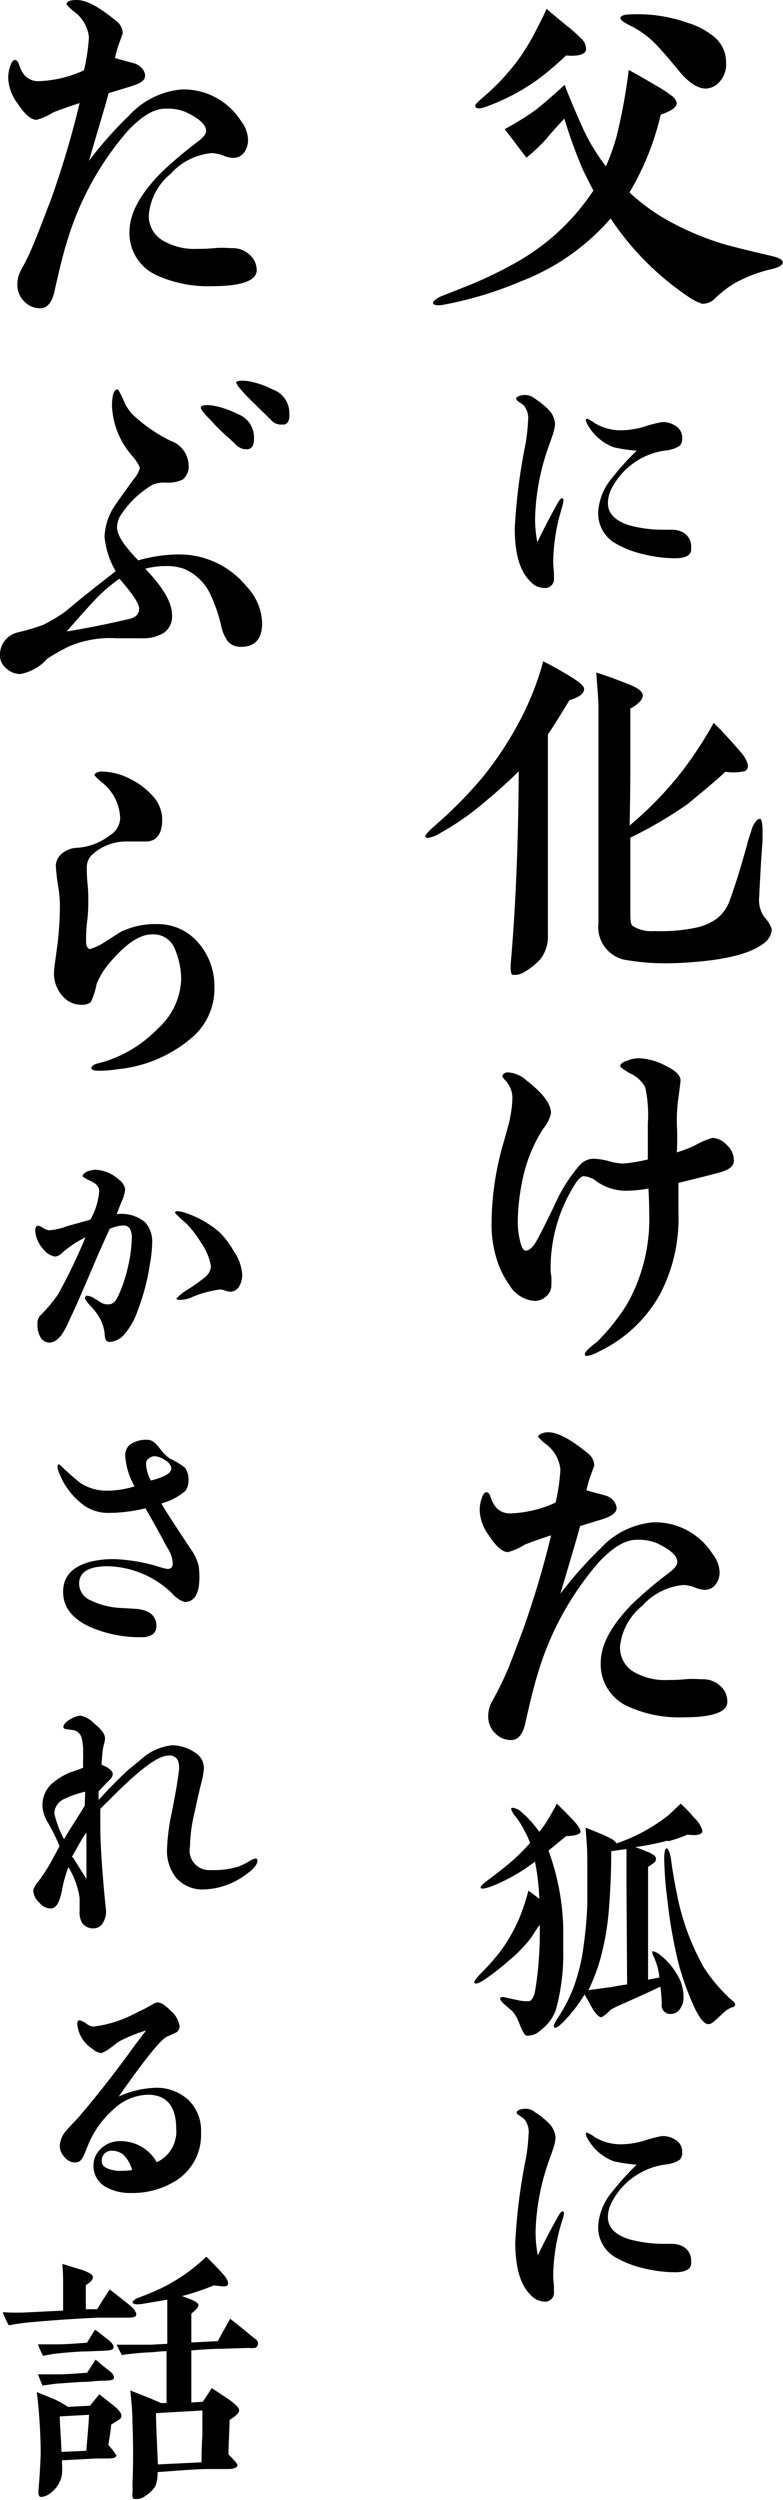
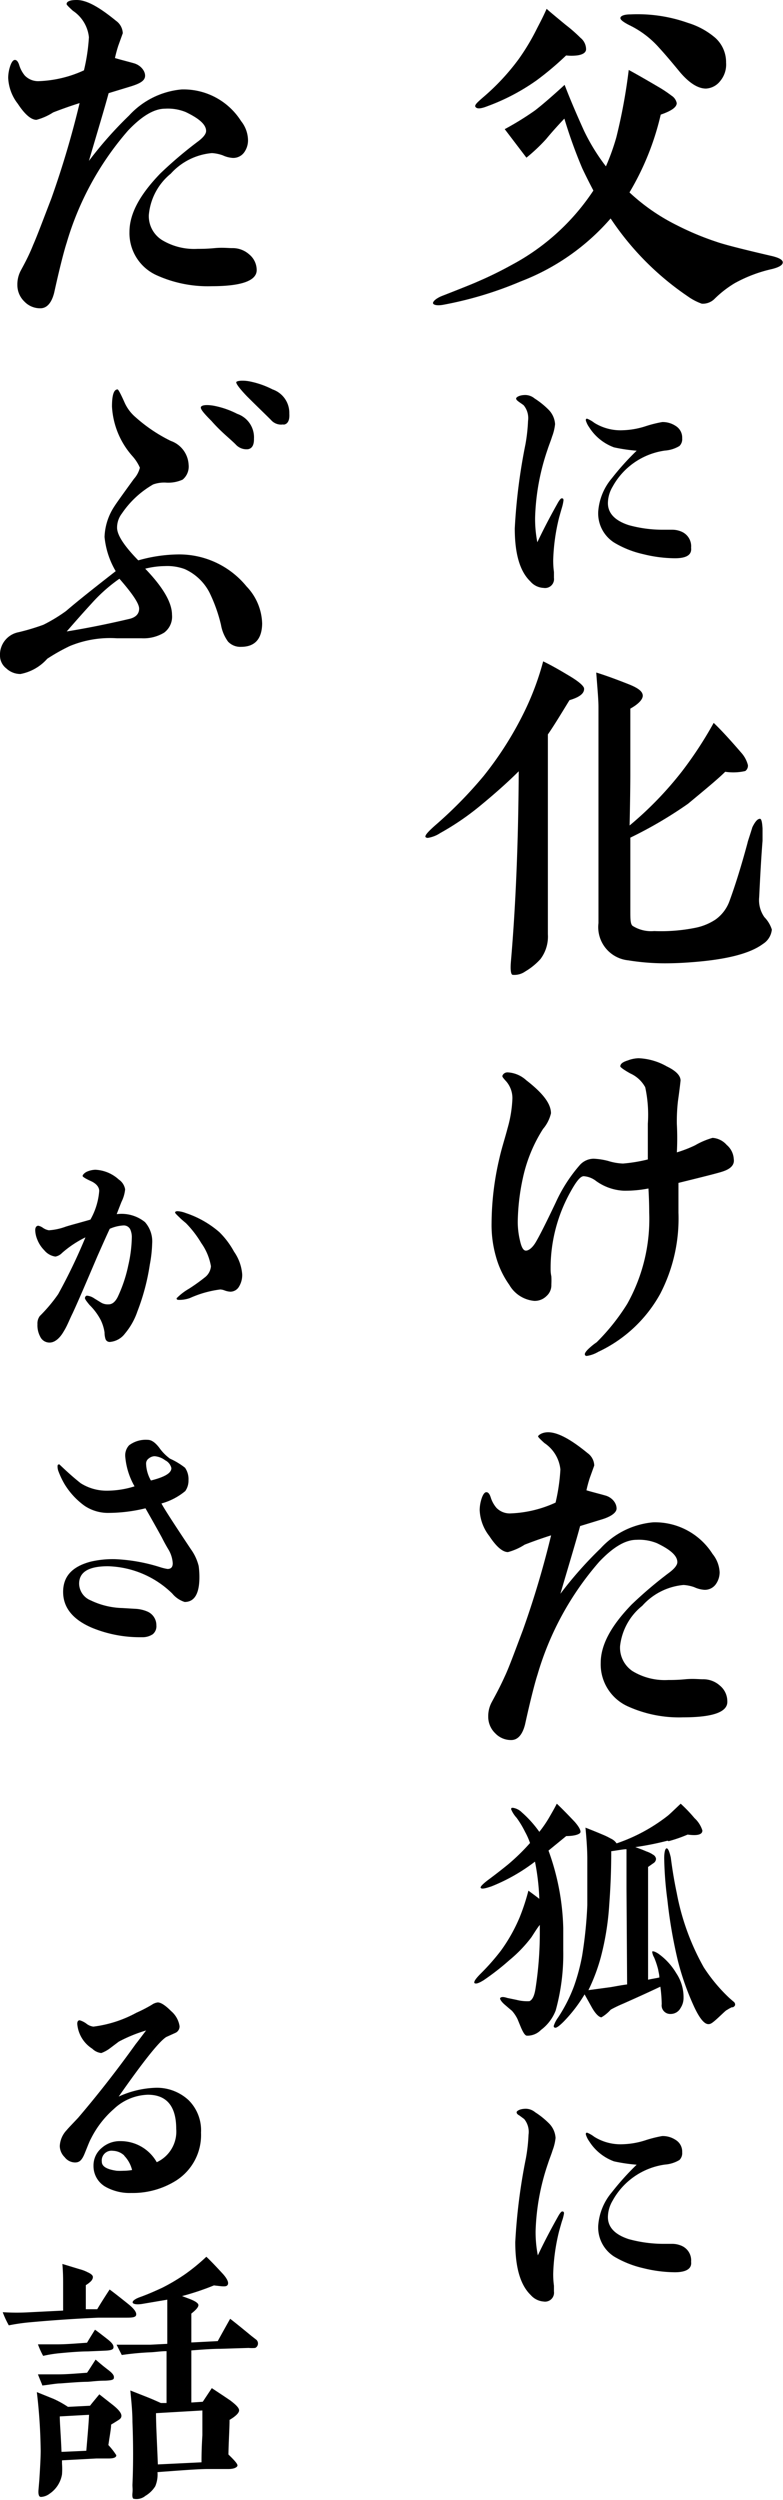
<svg xmlns="http://www.w3.org/2000/svg" viewBox="0 0 63.14 201.53">
  <title>text-13-24</title>
  <g id="レイヤー_2" data-name="レイヤー 2">
    <g id="レイヤー_1-2" data-name="レイヤー 1">
      <path d="M62.24,21.69a11.3,11.3,0,0,0-3,1.14,8.64,8.64,0,0,0-1.65,1.29,1.34,1.34,0,0,1-1,.36,4.61,4.61,0,0,1-1.14-.6,22.85,22.85,0,0,1-6.21-6.27A18.21,18.21,0,0,1,42,22.68a29.83,29.83,0,0,1-6.27,1.89c-.51.09-.78,0-.81-.12s.18-.36.66-.57c2-.78,2.79-1.11,2.91-1.17a29.88,29.88,0,0,0,2.76-1.35,18.09,18.09,0,0,0,6.6-6q-.5-.95-.9-1.8a38.55,38.55,0,0,1-1.44-4c-.51.54-1,1.08-1.47,1.65a14.05,14.05,0,0,1-1.59,1.5L40.7,10.41a23.84,23.84,0,0,0,2.43-1.5c.51-.39,1.32-1.08,2.4-2.07.33.87.84,2.1,1.56,3.69a16.19,16.19,0,0,0,1.77,2.88,18.26,18.26,0,0,0,.84-2.34,44.83,44.83,0,0,0,1-5.43q.77.41,2.52,1.44a10.24,10.24,0,0,1,.93.63.93.93,0,0,1,.42.6c0,.33-.42.63-1.29.93a21.8,21.8,0,0,1-2.52,6.27,16,16,0,0,0,3.81,2.64A22.83,22.83,0,0,0,57.8,19.5c.6.21,2,.57,4.32,1.11.69.15,1,.33,1,.54S62.84,21.54,62.24,21.69ZM46.52,4.47a4,4,0,0,1-.87,0,24.32,24.32,0,0,1-2.37,2,16.9,16.9,0,0,1-4,2.1c-.54.21-.81.21-.93.06s.12-.36.6-.78a18.17,18.17,0,0,0,2.88-3.09,18,18,0,0,0,1.44-2.4c.18-.36.48-.9.81-1.65.15.15.66.57,1.53,1.29a12.13,12.13,0,0,1,1.2,1.05,1.19,1.19,0,0,1,.45.9C47.27,4.23,47,4.41,46.52,4.47ZM58.07,6.54a1.55,1.55,0,0,1-1.14.6c-.63,0-1.32-.42-2.07-1.29-.57-.69-1.14-1.38-1.71-2A7.65,7.65,0,0,0,50.69,2c-.45-.24-.69-.42-.66-.57s.3-.27.81-.27a12.13,12.13,0,0,1,4.65.69,6.11,6.11,0,0,1,2.19,1.2,2.64,2.64,0,0,1,.87,2A2.07,2.07,0,0,1,58.07,6.54Z" />
      <path d="M45.31,40.93c-.13.44-.2.71-.22.77a16,16,0,0,0-.48,3.41,6.71,6.71,0,0,0,.06,1c0,.2,0,.36,0,.47a.72.72,0,0,1-.83.81,1.49,1.49,0,0,1-1.08-.53c-.84-.81-1.25-2.22-1.25-4.27a46.41,46.41,0,0,1,.86-6.77,13.72,13.72,0,0,0,.21-1.89,1.63,1.63,0,0,0-.35-1.26c-.11-.09-.24-.17-.39-.28s-.22-.18-.22-.27.24-.28.75-.28a1.19,1.19,0,0,1,.74.28,6.53,6.53,0,0,1,1.1.88,1.81,1.81,0,0,1,.55,1.19,3.94,3.94,0,0,1-.24,1c-.11.36-.26.71-.37,1.06a18.43,18.43,0,0,0-1,5.46,9.81,9.81,0,0,0,.18,2c.33-.7.84-1.73,1.61-3.1.15-.28.28-.44.35-.44s.15,0,.15.16A3.55,3.55,0,0,1,45.31,40.93ZM54.42,45a10.82,10.82,0,0,1-2.55-.33,7.91,7.91,0,0,1-2.34-.93,2.79,2.79,0,0,1-1.29-2.51,4.66,4.66,0,0,1,1.1-2.68,21.38,21.38,0,0,1,2-2.22,13.4,13.4,0,0,1-1.83-.27,4,4,0,0,1-2-1.62,1.84,1.84,0,0,1-.27-.55c0-.09,0-.14.11-.14a2.43,2.43,0,0,1,.57.33,4,4,0,0,0,2.31.6,6.52,6.52,0,0,0,1.85-.33,9.89,9.89,0,0,1,1.32-.33,1.88,1.88,0,0,1,1.08.31,1.1,1.1,0,0,1,.53,1,.77.77,0,0,1-.22.62,2.63,2.63,0,0,1-1.17.37,5.71,5.71,0,0,0-4.22,2.91,2.65,2.65,0,0,0-.38,1.32c0,.81.55,1.41,1.68,1.78a10.29,10.29,0,0,0,2.7.37c.27,0,.55,0,.84,0a1.88,1.88,0,0,1,.75.17,1.28,1.28,0,0,1,.74,1.28C55.8,44.74,55.34,45,54.42,45Z" />
      <path d="M45.92,56.44c-.75,1.23-1.32,2.16-1.74,2.76l0,12.84c0,1.83,0,2.94,0,3.27a3,3,0,0,1-.6,2,5.25,5.25,0,0,1-1.23,1,1.52,1.52,0,0,1-1,.27c-.15,0-.21-.39-.15-1.08.39-4.53.6-9.66.63-15.33-.75.75-1.77,1.68-3.12,2.79a21.37,21.37,0,0,1-3.21,2.19,2.51,2.51,0,0,1-1,.39.25.25,0,0,1-.18-.06c-.09-.12.18-.42.75-.93a34.23,34.23,0,0,0,3.93-4,27.76,27.76,0,0,0,3.39-5.4,22.28,22.28,0,0,0,1.41-3.84c.69.33,1.41.75,2.16,1.2s1.14.81,1.14,1C47.12,55.9,46.73,56.2,45.92,56.44Zm15.6,19.65c-1.05.78-2.94,1.26-5.73,1.47-.75.06-1.47.09-2.19.09a18.52,18.52,0,0,1-2.94-.24,2.69,2.69,0,0,1-2.4-3v-1c0-.45,0-.72,0-.78,0-.63,0-1.59,0-2.88s0-2.22,0-2.88V57c0-.63-.09-1.56-.18-2.79.87.27,1.74.6,2.58.93s1.14.6,1.17.9-.3.69-1,1.08v5.28c0,.06,0,1.44-.06,4.14A28.3,28.3,0,0,0,55,62.17a31.49,31.49,0,0,0,2.55-3.9c.54.51,1.29,1.32,2.22,2.4a2.39,2.39,0,0,1,.54,1,.53.53,0,0,1-.21.48,4.32,4.32,0,0,1-1.62.06c-.57.57-1.59,1.41-3,2.58a33.57,33.57,0,0,1-4.65,2.73v4.17s0,.27,0,.78v.93c0,.66,0,1.08.18,1.23a2.79,2.79,0,0,0,1.74.42,14,14,0,0,0,3.36-.27,4.54,4.54,0,0,0,1.59-.66,3.14,3.14,0,0,0,1.14-1.53c.45-1.23.93-2.76,1.44-4.65,0-.06.15-.48.39-1.26Q61,66,61.28,66c.12,0,.18.27.21.78,0,.21,0,.54,0,1-.09,1.11-.18,2.61-.27,4.53a2.38,2.38,0,0,0,.42,1.62,2.51,2.51,0,0,1,.6,1A1.54,1.54,0,0,1,61.52,76.09Z" />
      <path d="M58.31,94.42c-.33.12-1.53.42-3.6.93,0,.3,0,.69,0,1.2v1.2a13.18,13.18,0,0,1-1.47,6.54,11.06,11.06,0,0,1-5,4.68,2.58,2.58,0,0,1-.93.33.14.14,0,0,1-.15-.15c0-.09.12-.27.39-.51s.36-.3.57-.45a17,17,0,0,0,2.46-3.09,14,14,0,0,0,1.77-7.38c0-.21,0-.87-.06-1.92a9.69,9.69,0,0,1-2,.18,4.15,4.15,0,0,1-2.22-.78,1.82,1.82,0,0,0-1-.39c-.27,0-.6.42-1.05,1.23a12.63,12.63,0,0,0-1.62,6.21c0,.15,0,.36.06.63a6.1,6.1,0,0,1,0,.66,1.16,1.16,0,0,1-.39.93,1.33,1.33,0,0,1-1,.39,2.59,2.59,0,0,1-2-1.29A7.23,7.23,0,0,1,40,101.32a9.26,9.26,0,0,1-.36-2.73,23.22,23.22,0,0,1,.63-5.22c.18-.81.45-1.62.66-2.43a10,10,0,0,0,.39-2.4,2.07,2.07,0,0,0-.48-1.35c-.3-.33-.33-.39-.33-.45s.12-.3.42-.3a2.4,2.4,0,0,1,1.5.63c1.29,1,2,1.86,2,2.67A3,3,0,0,1,43.79,91a12.07,12.07,0,0,0-1.62,3.93,17.68,17.68,0,0,0-.42,3.57,6.6,6.6,0,0,0,.18,1.5c.12.54.27.81.48.81s.51-.21.78-.66.75-1.38,1.62-3.21a12.36,12.36,0,0,1,1.92-3,1.52,1.52,0,0,1,1.14-.54,5.56,5.56,0,0,1,1.17.18,4.55,4.55,0,0,0,1.2.21,12.61,12.61,0,0,0,2-.33c0-.33,0-.84,0-1.5s0-1.11,0-1.38a10.48,10.48,0,0,0-.21-2.94,2.57,2.57,0,0,0-1.2-1.11c-.54-.3-.81-.51-.81-.57,0-.21.21-.36.6-.48a2.65,2.65,0,0,1,.87-.18,5,5,0,0,1,2.28.66c.75.36,1.11.75,1.11,1.14,0,0-.06.6-.21,1.65a14.33,14.33,0,0,0-.09,1.86,21.53,21.53,0,0,1,0,2.28,10.11,10.11,0,0,0,1.47-.57,6.11,6.11,0,0,1,1.41-.6,1.66,1.66,0,0,1,1.14.57,1.6,1.6,0,0,1,.57,1.14C59.24,93.88,58.94,94.21,58.31,94.42Z" />
      <path d="M55.07,138.43a10,10,0,0,1-4.41-.87,3.72,3.72,0,0,1-2.22-3.51c0-1.47.84-3,2.49-4.71a33,33,0,0,1,3-2.55c.45-.33.69-.63.69-.87,0-.51-.54-1-1.65-1.53a3.82,3.82,0,0,0-1.65-.27c-.9,0-1.89.6-3,1.77A24.09,24.09,0,0,0,43.34,135c-.15.45-.51,1.77-1,4-.21.84-.6,1.26-1.11,1.26a1.74,1.74,0,0,1-1.29-.54,1.84,1.84,0,0,1-.57-1.35,2.37,2.37,0,0,1,.27-1.14c.24-.45.63-1.14,1.05-2.07.33-.69.78-1.92,1.47-3.75a75.26,75.26,0,0,0,2.28-7.65c-.48.15-1.2.39-2.13.75a4.76,4.76,0,0,1-1.35.6c-.42,0-.93-.42-1.5-1.29a3.65,3.65,0,0,1-.78-2.1,3.1,3.1,0,0,1,.12-.81c.12-.42.27-.63.42-.63s.27.15.36.45a2.41,2.41,0,0,0,.45.81,1.49,1.49,0,0,0,1.17.45,9.48,9.48,0,0,0,3.6-.87,15.32,15.32,0,0,0,.39-2.67,2.92,2.92,0,0,0-1.29-2.13c-.33-.3-.51-.48-.51-.54s.27-.33.81-.33c.78,0,1.83.57,3.18,1.68a1.28,1.28,0,0,1,.54,1l-.36,1a10.12,10.12,0,0,0-.27,1c.51.15,1,.27,1.53.42s.9.6.9,1.05c0,.3-.39.63-1.17.87l-1.77.54c-.33,1.23-.87,3-1.59,5.46a31.26,31.26,0,0,1,3.24-3.66,6.54,6.54,0,0,1,4.23-2.1,5.49,5.49,0,0,1,4.8,2.55,2.54,2.54,0,0,1,.57,1.47,1.66,1.66,0,0,1-.33,1,1.08,1.08,0,0,1-.9.42,2.27,2.27,0,0,1-.81-.21,3.17,3.17,0,0,0-.87-.18,5.06,5.06,0,0,0-3.33,1.68A4.84,4.84,0,0,0,50,132.7a2.28,2.28,0,0,0,1,2,5,5,0,0,0,2.88.72c.3,0,.75,0,1.38-.06s1.08,0,1.41,0a2,2,0,0,1,1.38.51,1.64,1.64,0,0,1,.6,1.26C58.7,138,57.5,138.43,55.07,138.43Z" />
      <path d="M45.66,148l-1.43,1.17a19.57,19.57,0,0,1,1.19,6.25c0,.5,0,1.12,0,1.82a17,17,0,0,1-.61,4.82,3.54,3.54,0,0,1-1.19,1.57,1.51,1.51,0,0,1-1.13.46c-.15,0-.3-.25-.48-.66l-.28-.68a3,3,0,0,0-.45-.67c-.19-.15-.39-.33-.59-.5s-.42-.44-.35-.53.24-.11.57,0l.73.15a3.45,3.45,0,0,0,1.05.11c.25-.11.4-.44.49-1a29.25,29.25,0,0,0,.35-4.43v-.72c-.2.24-.4.57-.68,1A10.91,10.91,0,0,1,41.08,158,20.37,20.37,0,0,1,39,159.62c-.39.24-.64.33-.75.22a.11.11,0,0,1,0-.07c0-.11.18-.35.51-.68a18.24,18.24,0,0,0,1.63-1.85,13.38,13.38,0,0,0,1.51-2.68,17.08,17.08,0,0,0,.71-2.16c.2.15.51.37.88.66a18.77,18.77,0,0,0-.35-3,14.69,14.69,0,0,1-3.52,2c-.51.17-.77.22-.84.13s0-.07,0-.11.2-.26.59-.55.88-.66,1.56-1.21a16.72,16.72,0,0,0,1.81-1.76,5.6,5.6,0,0,0-.4-.9,7.61,7.61,0,0,0-.68-1.13,2.35,2.35,0,0,1-.44-.68c0-.09,0-.13.13-.13a1.28,1.28,0,0,1,.73.37,8.89,8.89,0,0,1,1.41,1.57,9.58,9.58,0,0,0,.79-1.15c.2-.35.42-.72.62-1.12.33.31.81.79,1.45,1.47.33.38.48.66.46.82S46.37,148,45.66,148Zm8.23.38-.09,0a23.35,23.35,0,0,1-2.57.51c.42.15.7.26.9.35a2.07,2.07,0,0,1,.53.26.45.45,0,0,1,.24.33.42.42,0,0,1-.2.35l-.44.31c0,1.12,0,2.58,0,4.36v2.33c0,1.1,0,1.89,0,2.4.29-.07.6-.11.91-.18,0-.24-.07-.44-.09-.61a6.69,6.69,0,0,0-.33-1,1.17,1.17,0,0,1-.16-.48c.07-.05.22,0,.47.15a5.16,5.16,0,0,1,1.47,1.59,3.46,3.46,0,0,1,.59,2,1.47,1.47,0,0,1-.24.81.9.9,0,0,1-.81.48.69.69,0,0,1-.71-.79,11.55,11.55,0,0,0-.11-1.41c-1.16.55-2.17,1-3,1.37a10.41,10.41,0,0,0-1,.48,3.09,3.09,0,0,1-.75.62c-.17,0-.46-.24-.77-.79l-.59-1.06a11.85,11.85,0,0,1-1.69,2.2c-.33.33-.55.49-.66.49a.13.13,0,0,1-.14-.14,2.35,2.35,0,0,1,.35-.68,12.47,12.47,0,0,0,1.28-2.51,15.93,15.93,0,0,0,.66-2.46,34.4,34.4,0,0,0,.42-4.09c0-1,0-2.23,0-3.72,0-.18,0-1-.15-2.53.28.11.77.3,1.45.59a5.38,5.38,0,0,1,.59.29,1.09,1.09,0,0,1,.47.39,13.93,13.93,0,0,0,4.09-2.2c.15-.11.51-.46,1.08-1A12.05,12.05,0,0,1,56,146.55a2.28,2.28,0,0,1,.64,1c0,.33-.39.44-1.19.33A11.26,11.26,0,0,1,53.89,148.42Zm-3.37,3.85c0-.53,0-.93,0-1.17,0-1,0-1.67,0-2-.27,0-.68.09-1.23.16,0,1.91-.09,3.34-.16,4.29a22,22,0,0,1-.68,4.25,14.92,14.92,0,0,1-1,2.66l1.78-.24c.42-.07.86-.16,1.34-.22Zm8.54,9.55a2.71,2.71,0,0,0-.44.24c-.06,0-.31.26-.77.68s-.57.46-.73.46c-.33,0-.72-.48-1.16-1.43a21.51,21.51,0,0,1-1.3-3.69,39,39,0,0,1-.84-4.87,28.82,28.82,0,0,1-.26-3.38c0-.53.09-.8.2-.8s.22.25.33.73c.09.68.22,1.63.48,2.86a19.52,19.52,0,0,0,2.18,6,13.36,13.36,0,0,0,2.07,2.48l.31.27a.31.31,0,0,1,.15.24C59.28,161.68,59.21,161.75,59.06,161.82Z" />
      <path d="M45.31,179.06c-.13.44-.2.71-.22.77a16,16,0,0,0-.48,3.42,6.9,6.9,0,0,0,.06,1c0,.19,0,.35,0,.46a.72.72,0,0,1-.83.81A1.53,1.53,0,0,1,42.8,185c-.84-.81-1.25-2.22-1.25-4.27a46.41,46.41,0,0,1,.86-6.77,13.72,13.72,0,0,0,.21-1.89,1.63,1.63,0,0,0-.35-1.26l-.39-.29c-.16-.08-.22-.17-.22-.26s.24-.28.75-.28a1.19,1.19,0,0,1,.74.28,6.53,6.53,0,0,1,1.1.88,1.81,1.81,0,0,1,.55,1.19,3.94,3.94,0,0,1-.24,1c-.11.36-.26.71-.37,1.06a18.43,18.43,0,0,0-1,5.46,9.81,9.81,0,0,0,.18,1.95c.33-.7.84-1.73,1.61-3.1.15-.28.28-.44.35-.44s.15,0,.15.16A3.55,3.55,0,0,1,45.31,179.06Zm9.11,4.1a10.82,10.82,0,0,1-2.55-.33,8.19,8.19,0,0,1-2.34-.93,2.79,2.79,0,0,1-1.29-2.51,4.66,4.66,0,0,1,1.1-2.68,21.38,21.38,0,0,1,2-2.22,13.4,13.4,0,0,1-1.83-.27,4,4,0,0,1-2-1.62,1.84,1.84,0,0,1-.27-.55c0-.09,0-.14.11-.14a2.43,2.43,0,0,1,.57.33,4,4,0,0,0,2.31.6,6.52,6.52,0,0,0,1.85-.33,9.89,9.89,0,0,1,1.32-.33,1.88,1.88,0,0,1,1.08.31,1.1,1.1,0,0,1,.53,1,.77.77,0,0,1-.22.62,2.63,2.63,0,0,1-1.17.37,5.71,5.71,0,0,0-4.22,2.91,2.65,2.65,0,0,0-.38,1.32c0,.81.55,1.41,1.68,1.78a10.69,10.69,0,0,0,2.7.38l.84,0a1.88,1.88,0,0,1,.75.17,1.28,1.28,0,0,1,.74,1.28C55.8,182.87,55.34,183.16,54.42,183.16Z" />
      <path d="M17.07,23.07a10,10,0,0,1-4.41-.87,3.72,3.72,0,0,1-2.22-3.51c0-1.47.84-3,2.49-4.71a33,33,0,0,1,3-2.55c.45-.33.69-.63.69-.87,0-.51-.54-1-1.65-1.53a3.82,3.82,0,0,0-1.65-.27c-.9,0-1.89.6-3,1.77a24.09,24.09,0,0,0-4.95,9.06c-.15.45-.51,1.77-1,4-.21.84-.6,1.26-1.11,1.26a1.74,1.74,0,0,1-1.29-.54,1.84,1.84,0,0,1-.57-1.35,2.37,2.37,0,0,1,.27-1.14c.24-.45.63-1.14,1-2.07C3,19,3.45,17.79,4.14,16A75.26,75.26,0,0,0,6.42,8.31c-.48.15-1.2.39-2.13.75a4.76,4.76,0,0,1-1.35.6c-.42,0-.93-.42-1.5-1.29a3.65,3.65,0,0,1-.78-2.1,3.1,3.1,0,0,1,.12-.81c.12-.42.27-.63.42-.63s.27.15.36.45A2.41,2.41,0,0,0,2,6.09a1.49,1.49,0,0,0,1.17.45,9.48,9.48,0,0,0,3.6-.87A15.32,15.32,0,0,0,7.17,3,2.92,2.92,0,0,0,5.88.87C5.55.57,5.37.39,5.37.33c0-.21.27-.33.81-.33C7,0,8,.57,9.36,1.68a1.28,1.28,0,0,1,.54,1l-.36,1a10.12,10.12,0,0,0-.27,1c.51.15,1,.27,1.53.42s.9.6.9,1-.39.63-1.17.87l-1.77.54c-.33,1.23-.87,3-1.59,5.46a31.26,31.26,0,0,1,3.24-3.66,6.54,6.54,0,0,1,4.23-2.1,5.49,5.49,0,0,1,4.8,2.55A2.54,2.54,0,0,1,20,11.31a1.66,1.66,0,0,1-.33,1,1.08,1.08,0,0,1-.9.42,2.27,2.27,0,0,1-.81-.21,3.17,3.17,0,0,0-.87-.18A5.06,5.06,0,0,0,13.77,14,4.84,4.84,0,0,0,12,17.34a2.28,2.28,0,0,0,1.05,2,5,5,0,0,0,2.88.72c.3,0,.75,0,1.38-.06s1.08,0,1.41,0a2,2,0,0,1,1.38.51,1.64,1.64,0,0,1,.6,1.26C20.7,22.62,19.5,23.07,17.07,23.07Z" />
      <path d="M19.44,52.14a1.35,1.35,0,0,1-1.05-.42,3.22,3.22,0,0,1-.57-1.35,12.45,12.45,0,0,0-.93-2.61,4.17,4.17,0,0,0-2-1.89,4.09,4.09,0,0,0-1.59-.24,6.82,6.82,0,0,0-1.59.21c1.44,1.5,2.16,2.73,2.16,3.72A1.6,1.6,0,0,1,13.23,51a3.2,3.2,0,0,1-1.8.45c-.24,0-.6,0-1,0h-1a8.48,8.48,0,0,0-3.81.63A15.54,15.54,0,0,0,3.81,53.1a3.84,3.84,0,0,1-2.16,1.23,1.66,1.66,0,0,1-1.14-.45,1.31,1.31,0,0,1-.51-1,1.85,1.85,0,0,1,1.5-1.92,17.56,17.56,0,0,0,2-.6,12.89,12.89,0,0,0,1.83-1.11c.87-.75,2.19-1.8,4-3.21a6.69,6.69,0,0,1-.9-2.76,4.77,4.77,0,0,1,.81-2.49c.09-.15.6-.87,1.56-2.19a2.13,2.13,0,0,0,.48-.9,3.51,3.51,0,0,0-.6-.93,6.54,6.54,0,0,1-1.65-4c0-.93.15-1.38.45-1.38.06,0,.24.33.54,1a3.35,3.35,0,0,0,.9,1.23,12.5,12.5,0,0,0,2.85,1.92,2.15,2.15,0,0,1,1.44,1.92,1.37,1.37,0,0,1-.48,1.2,2.81,2.81,0,0,1-1.38.24,2.62,2.62,0,0,0-1,.15,7.62,7.62,0,0,0-2.52,2.34,1.87,1.87,0,0,0-.39,1.14c0,.6.57,1.47,1.71,2.64a12.15,12.15,0,0,1,3.27-.48,7,7,0,0,1,5.46,2.58,4.49,4.49,0,0,1,1.26,3C21.12,51.51,20.55,52.14,19.44,52.14ZM9.63,46.65a12.94,12.94,0,0,0-2.25,2c-.69.75-1.35,1.5-2,2.25,1.11-.18,2.79-.48,5-1,.57-.12.84-.42.84-.84S10.65,47.82,9.63,46.65ZM20,36.21a1.17,1.17,0,0,1-1-.39c-.48-.48-1.17-1-1.95-1.89-.66-.66-.93-1-.84-1.14s.45-.18,1-.09a7,7,0,0,1,1.92.66,2,2,0,0,1,1.35,2C20.49,35.85,20.34,36.15,20,36.21Zm2.85-2a1.07,1.07,0,0,1-1-.36c-.48-.48-1.14-1.11-1.95-1.92-.63-.66-.9-1.05-.84-1.14s.45-.15,1-.06a7,7,0,0,1,1.92.66,2,2,0,0,1,1.35,1.95C23.37,33.9,23.19,34.2,22.86,34.23Z" />
-       <path d="M15.51,83.61a10.79,10.79,0,0,1-6.06,2.58A9.24,9.24,0,0,1,8,86.31q-.58,0-.63-.18c0-.18.18-.33.54-.42s.57-.15,1-.3a10.26,10.26,0,0,0,3.81-2.49,5.6,5.6,0,0,0,1.89-4,6.42,6.42,0,0,0-.51-2.43,1.85,1.85,0,0,0-1.86-1.17c-.93,0-2,.69-3.21,2.07a6.62,6.62,0,0,0-1.23,1.89,6,6,0,0,1-.48,1.5,1.14,1.14,0,0,1-.81.21,1.94,1.94,0,0,1-1.14-.39,2.73,2.73,0,0,1-1-2.46c0-.09.09-.72.24-1.83A26.16,26.16,0,0,0,4.83,73a9.94,9.94,0,0,0-.15-1.62,15.92,15.92,0,0,1-.18-1.59,1.32,1.32,0,0,1,.51-1,2,2,0,0,1,1.17-.45,4.78,4.78,0,0,0,2.67-1,1.71,1.71,0,0,0,.84-1.32A3.81,3.81,0,0,0,8.13,63c-.33-.3-.51-.48-.51-.54s.18-.27.57-.27a5.19,5.19,0,0,1,2.37.63,6,6,0,0,1,1.92,1.53,2.83,2.83,0,0,1,.6,1.71c0,1.08-.39,1.68-1.17,1.77H10.26a4.07,4.07,0,0,0-2.76,1A1.38,1.38,0,0,0,7,69.9c0,.3,0,.75.06,1.35s.06,1,.06,1.35,0,.93-.09,1.65-.09,1.26-.09,1.62.12.63.33.63a4.68,4.68,0,0,0,1.32-.66C9.42,75.33,9.87,75,10,75a6.23,6.23,0,0,1,2.61-.51A4.29,4.29,0,0,1,16,76a5.35,5.35,0,0,1,1.29,3.66A5.17,5.17,0,0,1,15.51,83.61Z" />
      <path d="M12.08,101.94a17.68,17.68,0,0,1-1,3.77,5.55,5.55,0,0,1-1,1.78,1.69,1.69,0,0,1-1.21.68.35.35,0,0,1-.37-.26,1.77,1.77,0,0,1-.07-.51,3.43,3.43,0,0,0-.31-1,4.82,4.82,0,0,0-.9-1.21c-.24-.29-.37-.47-.37-.55s.06-.2.17-.2a1.24,1.24,0,0,1,.58.22l.57.35a1.06,1.06,0,0,0,.59.13c.29,0,.53-.2.73-.59a11.37,11.37,0,0,0,.86-2.58,10.82,10.82,0,0,0,.28-2.26,1.53,1.53,0,0,0-.13-.62.58.58,0,0,0-.55-.31,3.15,3.15,0,0,0-1.1.27c-.2.42-.53,1.16-1,2.22-.92,2.16-1.58,3.7-2,4.6-.24.48-.43,1-.7,1.43-.35.62-.77.92-1.14.92a.82.82,0,0,1-.77-.48,1.93,1.93,0,0,1-.22-1,1,1,0,0,1,.19-.66,12.5,12.5,0,0,0,1.48-1.76,45.18,45.18,0,0,0,2.2-4.58A8.43,8.43,0,0,0,5,101a1,1,0,0,1-.53.29,1.42,1.42,0,0,1-.9-.51A2.54,2.54,0,0,1,3,99.9a2.13,2.13,0,0,1-.16-.73c0-.24.09-.35.24-.37a1,1,0,0,1,.38.17,1.2,1.2,0,0,0,.48.2,4.79,4.79,0,0,0,1.35-.29c.33-.11,1-.28,2-.57A5.54,5.54,0,0,0,8,96c0-.3-.22-.59-.66-.79s-.68-.35-.68-.42.13-.26.41-.37a1.81,1.81,0,0,1,.62-.13,3,3,0,0,1,1.89.79,1.19,1.19,0,0,1,.51.79,2.86,2.86,0,0,1-.29,1c-.22.55-.35.9-.39,1a3,3,0,0,1,2.28.64,2.35,2.35,0,0,1,.58,1.74A10.65,10.65,0,0,1,12.08,101.94Zm7.2,1.76a.81.81,0,0,1-.7.42,1.54,1.54,0,0,1-.49-.11,1.09,1.09,0,0,0-.33-.07,8.57,8.57,0,0,0-2.44.69,2.52,2.52,0,0,1-.82.15c-.17,0-.26,0-.26-.13a4.64,4.64,0,0,1,1-.77,14.91,14.91,0,0,0,1.26-.9,1.26,1.26,0,0,0,.51-.91,4.55,4.55,0,0,0-.78-1.87A8.44,8.44,0,0,0,15,98.6c-.15-.13-.33-.27-.48-.42s-.4-.37-.4-.44.07-.11.2-.11a2.17,2.17,0,0,1,.66.15,7.94,7.94,0,0,1,2.71,1.54,6.7,6.7,0,0,1,1.18,1.57,3.68,3.68,0,0,1,.66,1.82A1.79,1.79,0,0,1,19.28,103.7Z" />
      <path d="M13.89,128.45a7.71,7.71,0,0,0-5.19-2.2c-1.54,0-2.32.46-2.32,1.41A1.48,1.48,0,0,0,7.31,129a6.26,6.26,0,0,0,2.57.62l1,.06a2.81,2.81,0,0,1,1,.22,1.2,1.2,0,0,1,.73,1.12.83.83,0,0,1-.29.71,1.48,1.48,0,0,1-.88.24,10.13,10.13,0,0,1-4-.75c-1.56-.66-2.35-1.63-2.35-2.9s.75-2.05,2.22-2.44a7.8,7.8,0,0,1,2-.2,14,14,0,0,1,3.65.66,3.9,3.9,0,0,0,.55.13c.28,0,.42-.15.42-.46a2.46,2.46,0,0,0-.33-1.08c-.2-.33-.38-.66-.55-1-.29-.53-.73-1.32-1.32-2.35a12.68,12.68,0,0,1-2.91.37,3.4,3.4,0,0,1-2-.57,6,6,0,0,1-1.61-1.74,6.57,6.57,0,0,1-.48-1,1.12,1.12,0,0,1-.09-.4c0-.13,0-.2.15-.2.49.47,1.06,1,1.72,1.52a3.9,3.9,0,0,0,2.11.6,7.49,7.49,0,0,0,2.23-.35,5.78,5.78,0,0,1-.75-2.4,1.19,1.19,0,0,1,.31-.91,2.23,2.23,0,0,1,1.49-.44c.31,0,.6.2.93.62a3.83,3.83,0,0,0,.88.9,5.76,5.76,0,0,1,1.21.73,1.6,1.6,0,0,1,.28,1,1.46,1.46,0,0,1-.26.88,5.11,5.11,0,0,1-1.92,1q.24.49,2.38,3.7a3.9,3.9,0,0,1,.62,1.34,6.48,6.48,0,0,1,.06.9c0,1.32-.39,2-1.19,2A2.14,2.14,0,0,1,13.89,128.45Zm-.57-10.74a1.61,1.61,0,0,0-.86-.33.79.79,0,0,0-.46.18.5.5,0,0,0-.22.42,2.89,2.89,0,0,0,.39,1.36c1.1-.28,1.65-.59,1.65-1A.94.94,0,0,0,13.32,117.71Z" />
-       <path d="M19.87,151.07a5.92,5.92,0,0,1-3.41,1.23,2.8,2.8,0,0,1-2.24-.92,3.45,3.45,0,0,1-.75-2.36,16.72,16.72,0,0,1,.4-3c.26-1.35.46-2.42.55-3.24a1.77,1.77,0,0,0-.05-.81.72.72,0,0,0-.77-.46c-.86,0-2.33,1.12-4.51,3.3-.22.24-.57.55-1,1,0,.37,0,.83,0,1.38,0,.27,0,1.08.09,2.47.07,1.12.18,2.5.35,4.16a1.74,1.74,0,0,1-.22,1.16.88.88,0,0,1-.77.46,1.09,1.09,0,0,1-.9-.41,1.65,1.65,0,0,1-.22-1c0-.13,0-.81,0-1.05a6.63,6.63,0,0,0-.9-2.47,9.3,9.3,0,0,0-.5,1.74,4.93,4.93,0,0,1-.27,1c-.15.37-.37.57-.66.59a1.23,1.23,0,0,1-.92-.48,1.38,1.38,0,0,1-.49-1,2.08,2.08,0,0,1,.44-.74c.11-.14.33-.45.68-1,.11-.16.44-.75,1-1.81a15.17,15.17,0,0,0-1-2,2.83,2.83,0,0,1-.38-1.25,2.41,2.41,0,0,1,.71-1.74,5.4,5.4,0,0,1,1.65-1,6.26,6.26,0,0,0,.92-.33c0-.15,0-.35,0-.59a5.3,5.3,0,0,0,0-.59,4.43,4.43,0,0,0-.12-1.24.88.88,0,0,0-.66-.61l-.5-.07c-.18,0-.29-.07-.31-.17s.11-.4.57-.64a1.85,1.85,0,0,1,.8-.29,2.1,2.1,0,0,1,1.1.62c.57.46.85.83.88,1.12a1.17,1.17,0,0,1-.05.46,5.83,5.83,0,0,0-.13.62q-.06.59-.09,1.14c.6.24.9.51.9.75s-.15.37-.48.7l-.66.69,0,.7c.53-.57,1.21-1.32,2.13-2.18.31-.31.82-.68,1.45-1.23a4.37,4.37,0,0,1,2.38-1,3.4,3.4,0,0,1,1.89.64,1.43,1.43,0,0,1,.64,1.25,6,6,0,0,1-.22,1.19c-.15.6-.33,1.41-.55,2.42a12.61,12.61,0,0,0-.35,2.66A1.58,1.58,0,0,0,17,150.74a6.64,6.64,0,0,0,2.25-.29,4.74,4.74,0,0,0,.76-.37,1.5,1.5,0,0,1,.6-.27c.11,0,.15.07.15.18C20.75,150.28,20.47,150.65,19.87,151.07Zm-13-6.65A8.25,8.25,0,0,0,5.2,145a1.32,1.32,0,0,0-.82,1.17,8,8,0,0,0,.79,2.09c0-.07.6-1,1.66-2.69Zm-1,5.28,1.1,1.76c0-.83,0-2.06,0-3.71C6.85,147.81,6.47,148.47,5.79,149.7Z" />
      <path d="M14.2,175.77a6.56,6.56,0,0,1-3.61,1,4,4,0,0,1-2.05-.48,1.92,1.92,0,0,1-1-1.72,1.82,1.82,0,0,1,.66-1.43,2.2,2.2,0,0,1,1.52-.55,3.34,3.34,0,0,1,2.92,1.7,2.72,2.72,0,0,0,1.57-2.69c0-1.82-.77-2.75-2.29-2.75A4.17,4.17,0,0,0,9.18,170a7.82,7.82,0,0,0-1.85,2.4c-.11.19-.26.59-.5,1.18s-.45.73-.78.73a1.06,1.06,0,0,1-.83-.42,1.3,1.3,0,0,1-.4-.9,2,2,0,0,1,.55-1.28c.2-.24.53-.57.93-1,1.41-1.65,3-3.65,4.64-5.94.2-.25.46-.6.84-1.1a11.81,11.81,0,0,0-2.2.9l-.73.55a2.76,2.76,0,0,1-.68.37,1.23,1.23,0,0,1-.73-.35,2.62,2.62,0,0,1-1.21-2c0-.2.07-.29.2-.29a1.74,1.74,0,0,1,.51.25,1.15,1.15,0,0,0,.59.26A9.76,9.76,0,0,0,11,162.24a11.44,11.44,0,0,0,1.24-.64,1.07,1.07,0,0,1,.48-.19c.26,0,.62.24,1.08.7a2,2,0,0,1,.68,1.21.57.57,0,0,1-.35.55l-.73.33c-.59.38-1.87,2-3.83,4.8a7.7,7.7,0,0,1,2.95-.71,3.76,3.76,0,0,1,2.69,1,3.43,3.43,0,0,1,1,2.62A4.35,4.35,0,0,1,14.2,175.77Zm-4.16-2a1.39,1.39,0,0,0-.93-.4.79.79,0,0,0-.9.88c0,.38.4.62,1.21.73a5.16,5.16,0,0,0,.53,0,4.32,4.32,0,0,0,.7-.06A2.5,2.5,0,0,0,10,173.75Z" />
      <path d="M10.08,186.82l-2.15,0c-1.57.07-3.39.18-5.48.37a15.5,15.5,0,0,0-1.74.25,7.48,7.48,0,0,1-.49-1.06,18.38,18.38,0,0,0,2.25,0l2.62-.13c0-1,0-1.69,0-2.13s0-.91-.06-1.63l1.38.42a3.07,3.07,0,0,1,.64.24c.29.13.44.26.44.39s-.06.27-.24.42a2.29,2.29,0,0,1-.33.24v1.94l.92,0c.18-.31.51-.84,1-1.59.33.24.84.64,1.5,1.17.46.37.68.66.64.88S10.59,186.82,10.08,186.82Zm-.79,8.42-.33.2c0,.33-.11.88-.22,1.65a5.59,5.59,0,0,1,.64.82c0,.17-.2.26-.6.26-.22,0-.55,0-1,0L5,198.32v.27a5.87,5.87,0,0,1,0,.86,2.34,2.34,0,0,1-1,1.56,1.24,1.24,0,0,1-.7.26c-.16,0-.22-.2-.2-.53l.07-.83c.06-.95.11-1.74.11-2.38a43.64,43.64,0,0,0-.31-4.71l1.36.55a8.13,8.13,0,0,1,1.15.64l1.78-.09c.11-.15.37-.46.75-.92l1.12.88c.46.37.68.66.66.88S9.58,195.05,9.29,195.24Zm-.81-5.76-1.41.06c-.51,0-1.26.05-2.2.14a10.4,10.4,0,0,0-1.39.22,6.27,6.27,0,0,1-.42-.93H4.67c.59,0,1.36-.06,2.35-.13.11-.2.33-.55.64-1.05.22.15.55.41,1,.76s.51.53.49.69S8.92,189.46,8.48,189.48Zm0,2.42c-.62,0-1.08.07-1.41.09-.53,0-1.26.06-2.2.13-.31,0-.79.09-1.45.17-.07-.19-.2-.48-.36-.9.38,0,.93,0,1.61,0s1.38-.06,2.35-.13c.14-.2.36-.55.69-1.06.19.16.5.44,1,.82s.49.53.47.68S8.89,191.88,8.48,191.9Zm-3.66,2.88c0,.55.09,1.52.14,2.86l2-.09c.1-1.21.19-2.17.22-2.9Zm15.76-5.52a2.73,2.73,0,0,1-.53,0l-2.25.07c-.68,0-1.47.06-2.37.13,0,.55,0,1.23,0,2.09v2.11l.92-.06.73-1.1c.33.22.84.55,1.5,1,.43.33.68.57.7.77s-.24.48-.77.79c0,.73-.07,1.67-.09,2.79.49.47.73.75.73.88s-.24.29-.71.29-1.12,0-1.65,0c-.81,0-2.18.11-4.09.25a2.45,2.45,0,0,1-.18,1.14,2.33,2.33,0,0,1-.79.77,1.13,1.13,0,0,1-.94.24c-.09,0-.14-.17-.11-.46s0-.46,0-.66c.07-1.61.07-3.3,0-5.08,0-.84-.09-1.67-.17-2.53l1.27.5c.46.18.86.36,1.19.51h.46v-4.18c-.44,0-.86.07-1.25.09a22.53,22.53,0,0,0-2.36.22L9.4,189c1.43,0,2.35,0,2.73,0l1.36-.07v-2.71c0-.33,0-.61,0-.85l-2.07.35c-.44.06-.68,0-.72-.11s.15-.29.57-.44,1-.38,1.83-.77a15.69,15.69,0,0,0,1.82-1.08,15.67,15.67,0,0,0,1.72-1.41c.33.31.77.77,1.34,1.39.33.37.46.66.4.83s-.22.18-.51.16l-.62-.07a20.91,20.91,0,0,1-2.57.86l.53.2c.55.2.81.39.79.55s-.2.37-.57.66v2.33l2.13-.11c.2-.37.55-1,1-1.8q.55.42,1.71,1.38l.4.31a.4.4,0,0,1,.13.35A.39.39,0,0,1,20.58,189.26Zm-8,5.26c0,.94.08,2.31.15,4.13l3.52-.17c0-.38,0-1.1.07-2.18,0-.86,0-1.52,0-2C15.69,194.34,14.42,194.41,12.55,194.52Z" />
    </g>
  </g>
</svg>